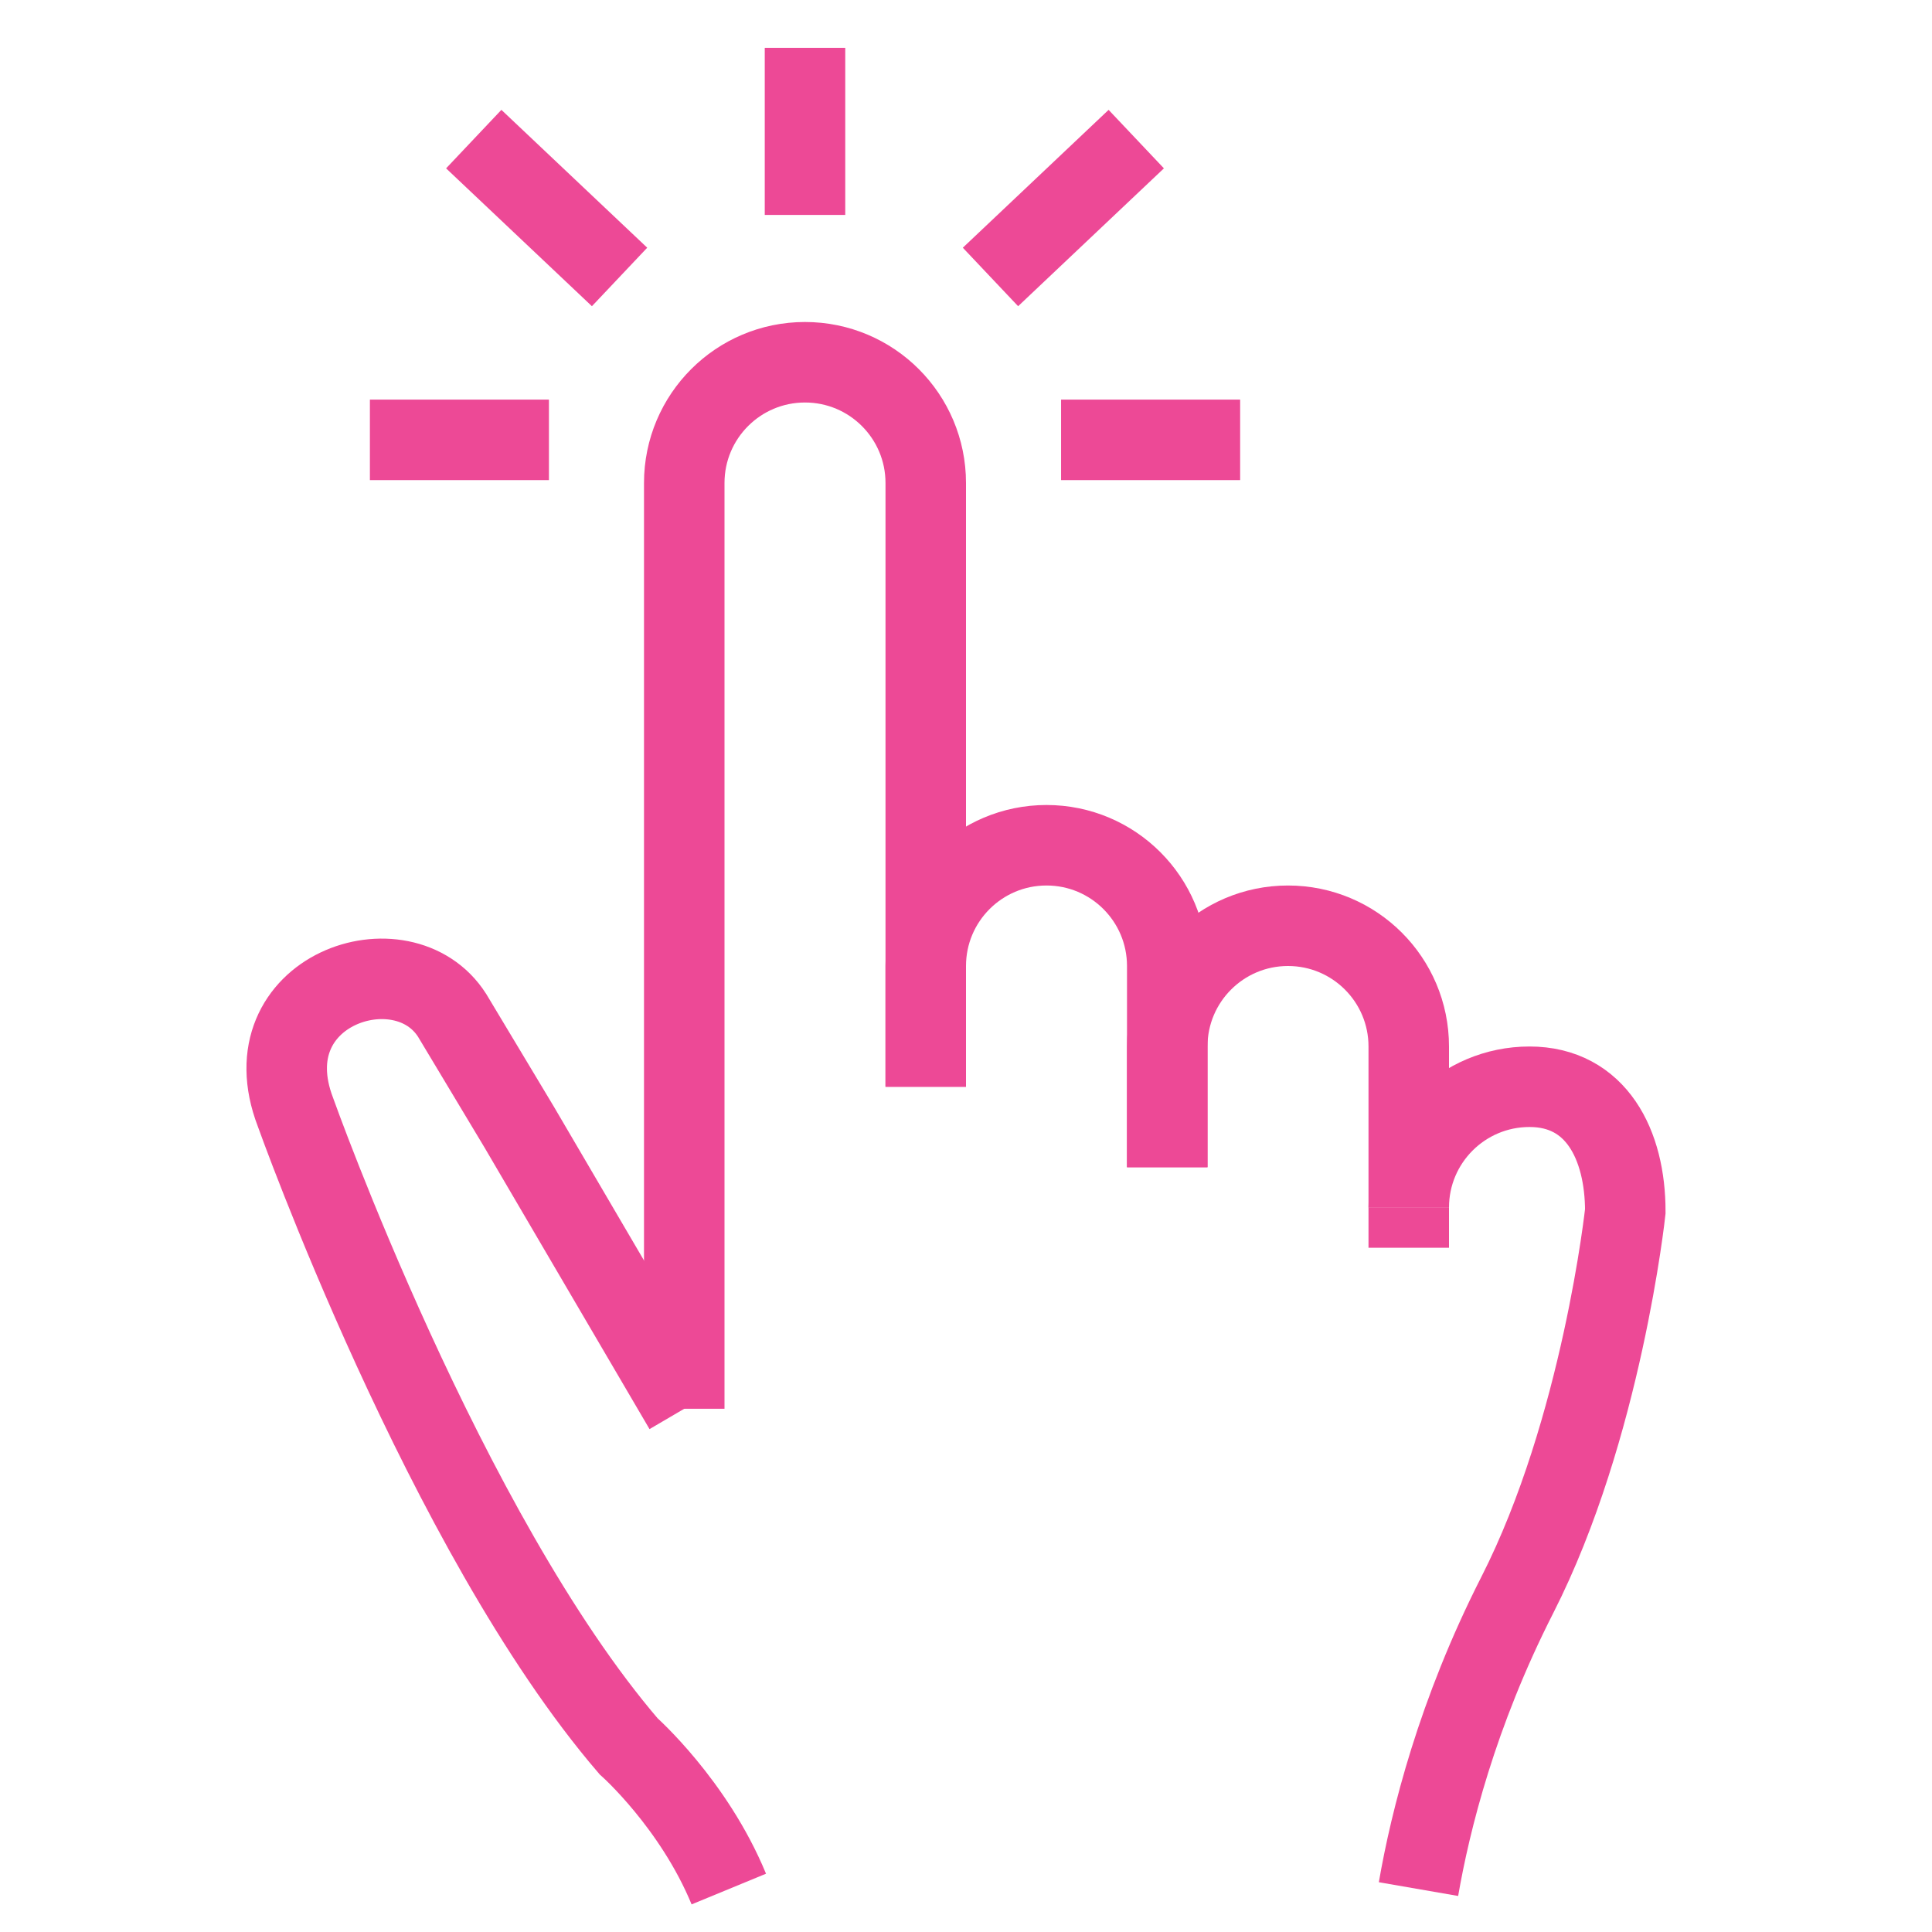
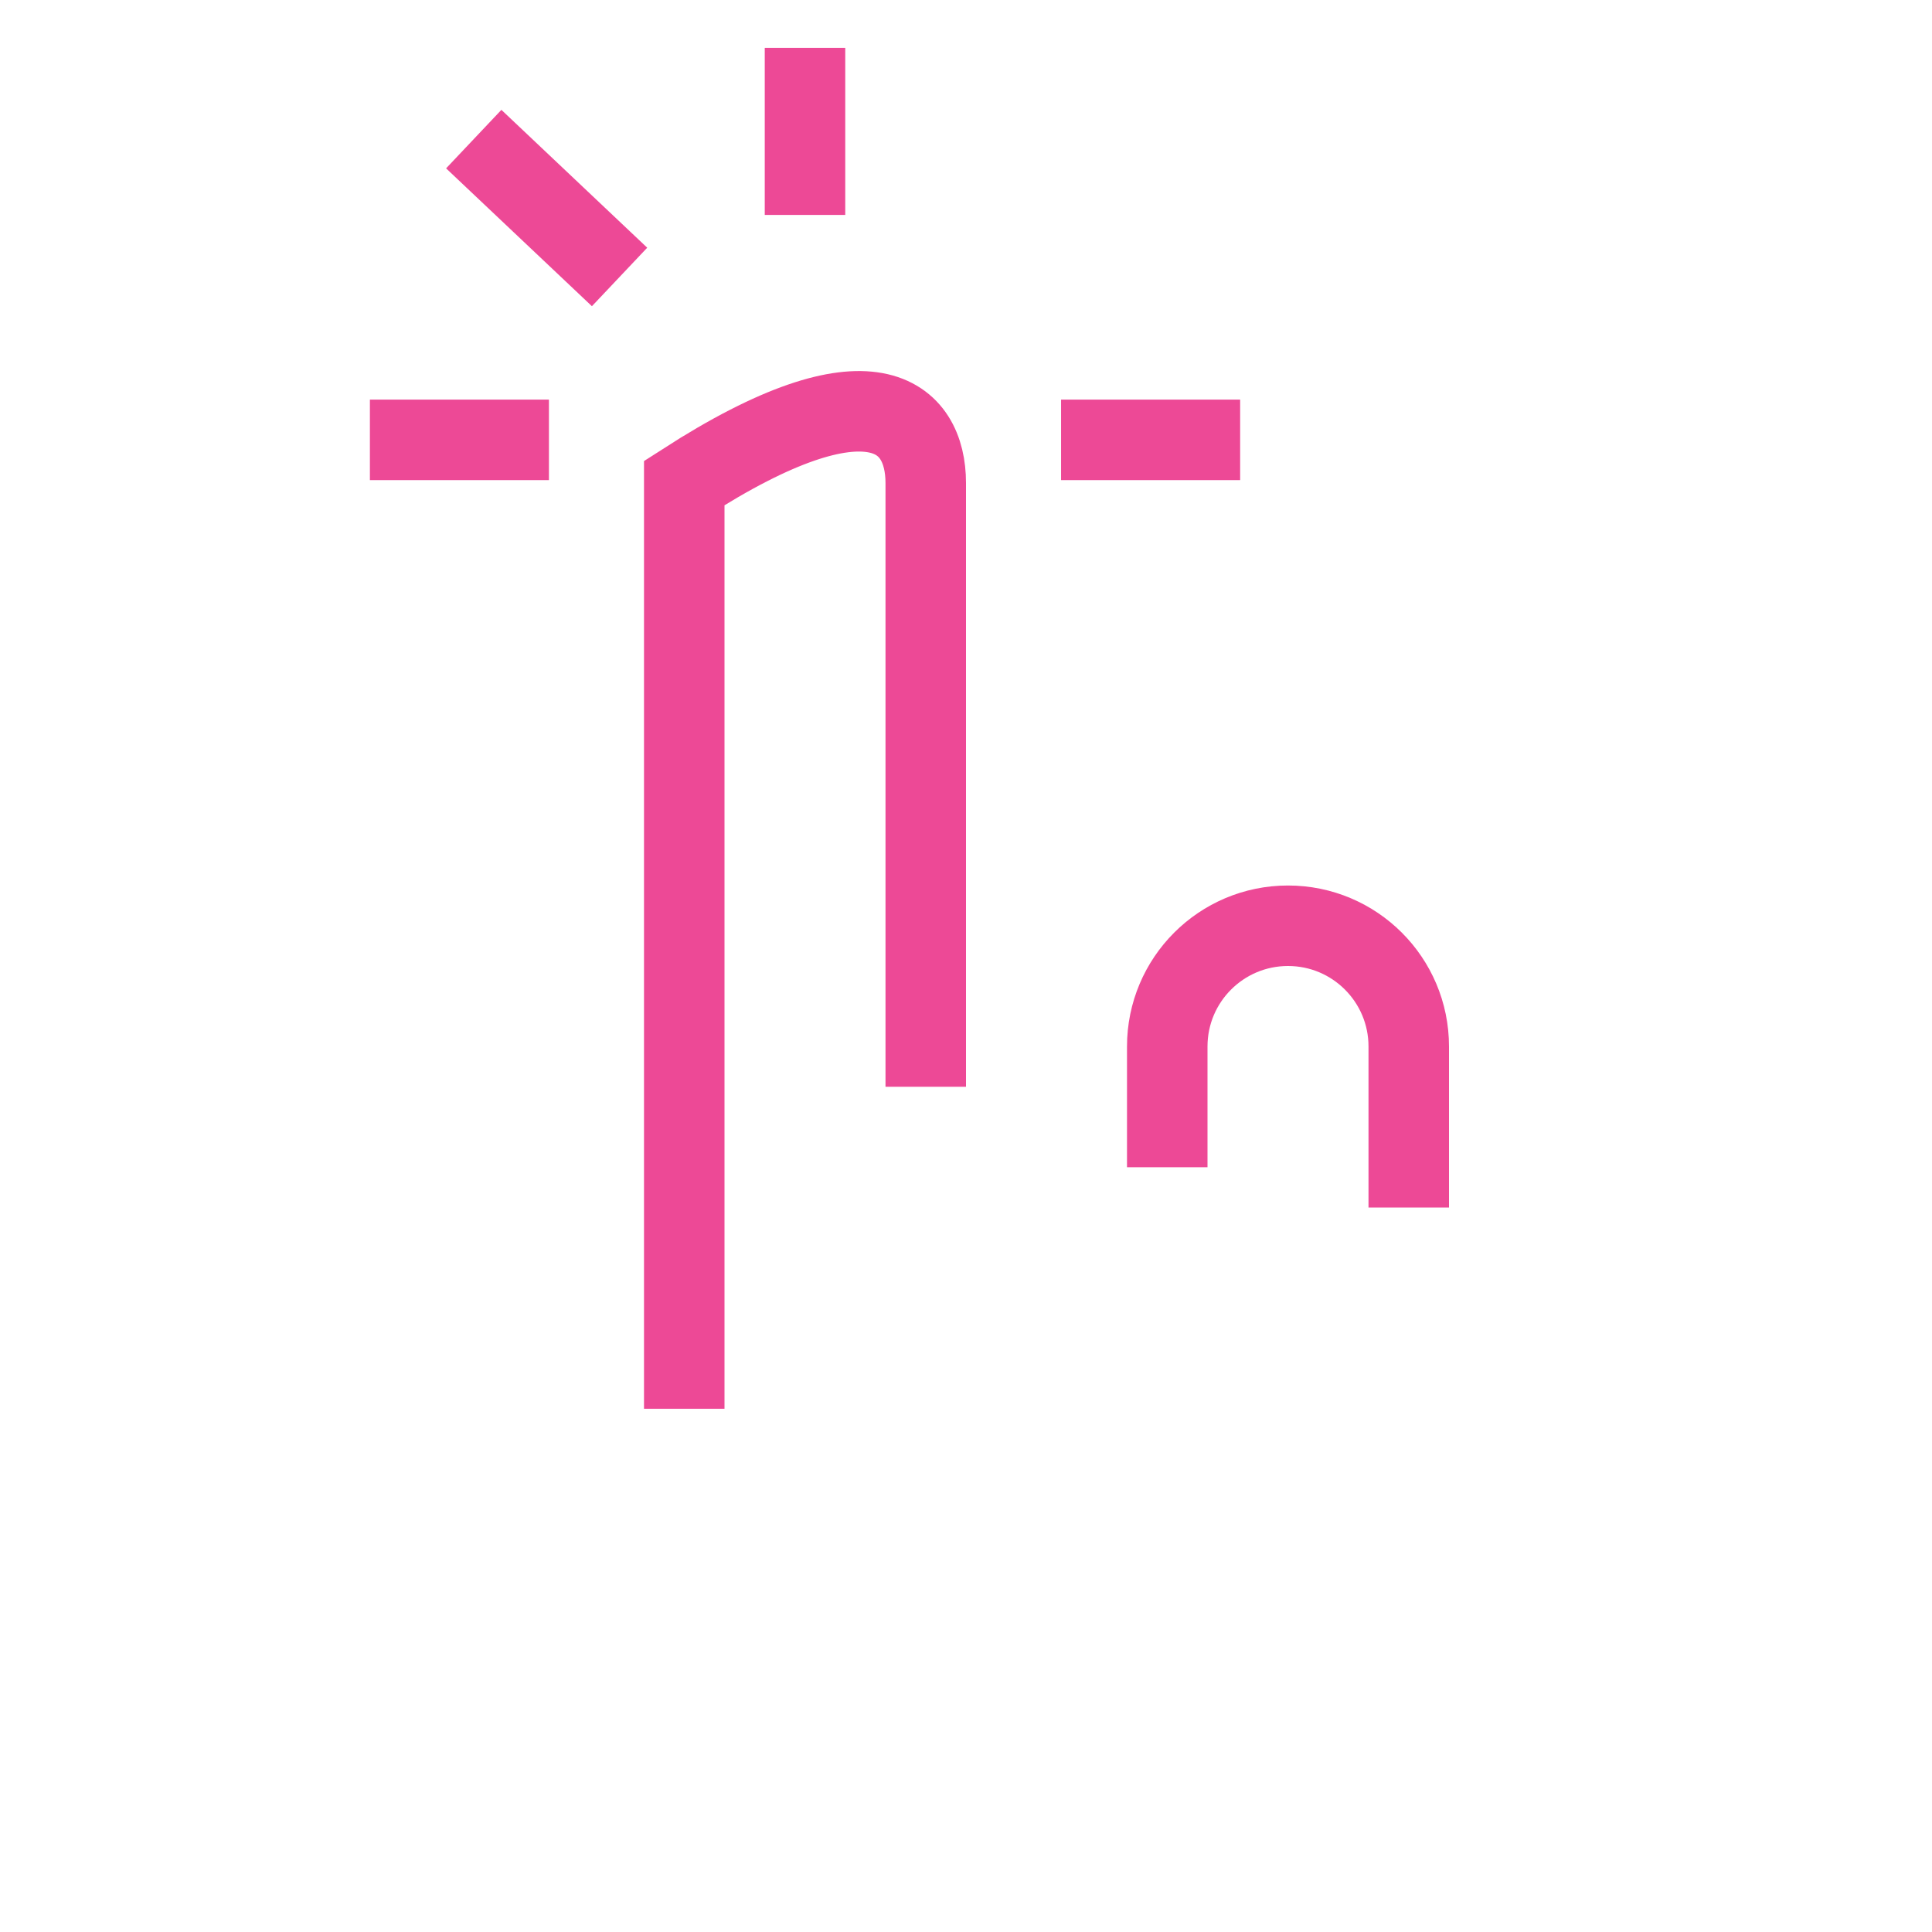
<svg xmlns="http://www.w3.org/2000/svg" width="48" height="48" viewBox="0 0 48 48" fill="none">
  <path d="M20 5.34V1.189" stroke="#ED4996" stroke-width="2" />
  <path d="M9.19 10.928H13.638" stroke="#ED4996" stroke-width="2" />
  <path d="M26.362 10.928H30.811" stroke="#ED4996" stroke-width="2" />
-   <path d="M24.608 6.881L28.23 3.456" stroke="#ED4996" stroke-width="2" />
  <path d="M15.393 6.881L11.77 3.456" stroke="#ED4996" stroke-width="2" />
-   <path d="M23 27V24C23 22.343 24.343 21 26 21V21C27.657 21 29 22.343 29 24V29" stroke="#ED4996" stroke-width="2" />
  <path d="M35 30V26C35 24.343 33.657 23 32 23C30.343 23 29 24.343 29 26V29" stroke="#ED4996" stroke-width="2" />
-   <path d="M17 35V12C17 10.343 18.343 9 20 9C21.657 9 23 10.343 23 12V27" stroke="#ED4996" stroke-width="2" />
-   <path d="M18.107 46.933C17.234 44.815 15.617 43.386 15.617 43.386C11.065 38.084 7.34 27.63 7.34 27.63C6.176 24.591 10.012 23.304 11.234 25.228L12.898 28L17 35" stroke="#ED4996" stroke-width="2" />
-   <path d="M35.242 46.934C35.538 45.227 36.202 42.564 37.697 39.627C39.799 35.5 40.38 30.095 40.38 30.095C40.38 28.438 39.657 27 38 27C36.343 27 35 28.343 35 30" stroke="#ED4996" stroke-width="2" />
-   <path d="M35 30V31" stroke="#ED4996" stroke-width="2" />
+   <path d="M17 35V12C21.657 9 23 10.343 23 12V27" stroke="#ED4996" stroke-width="2" />
</svg>